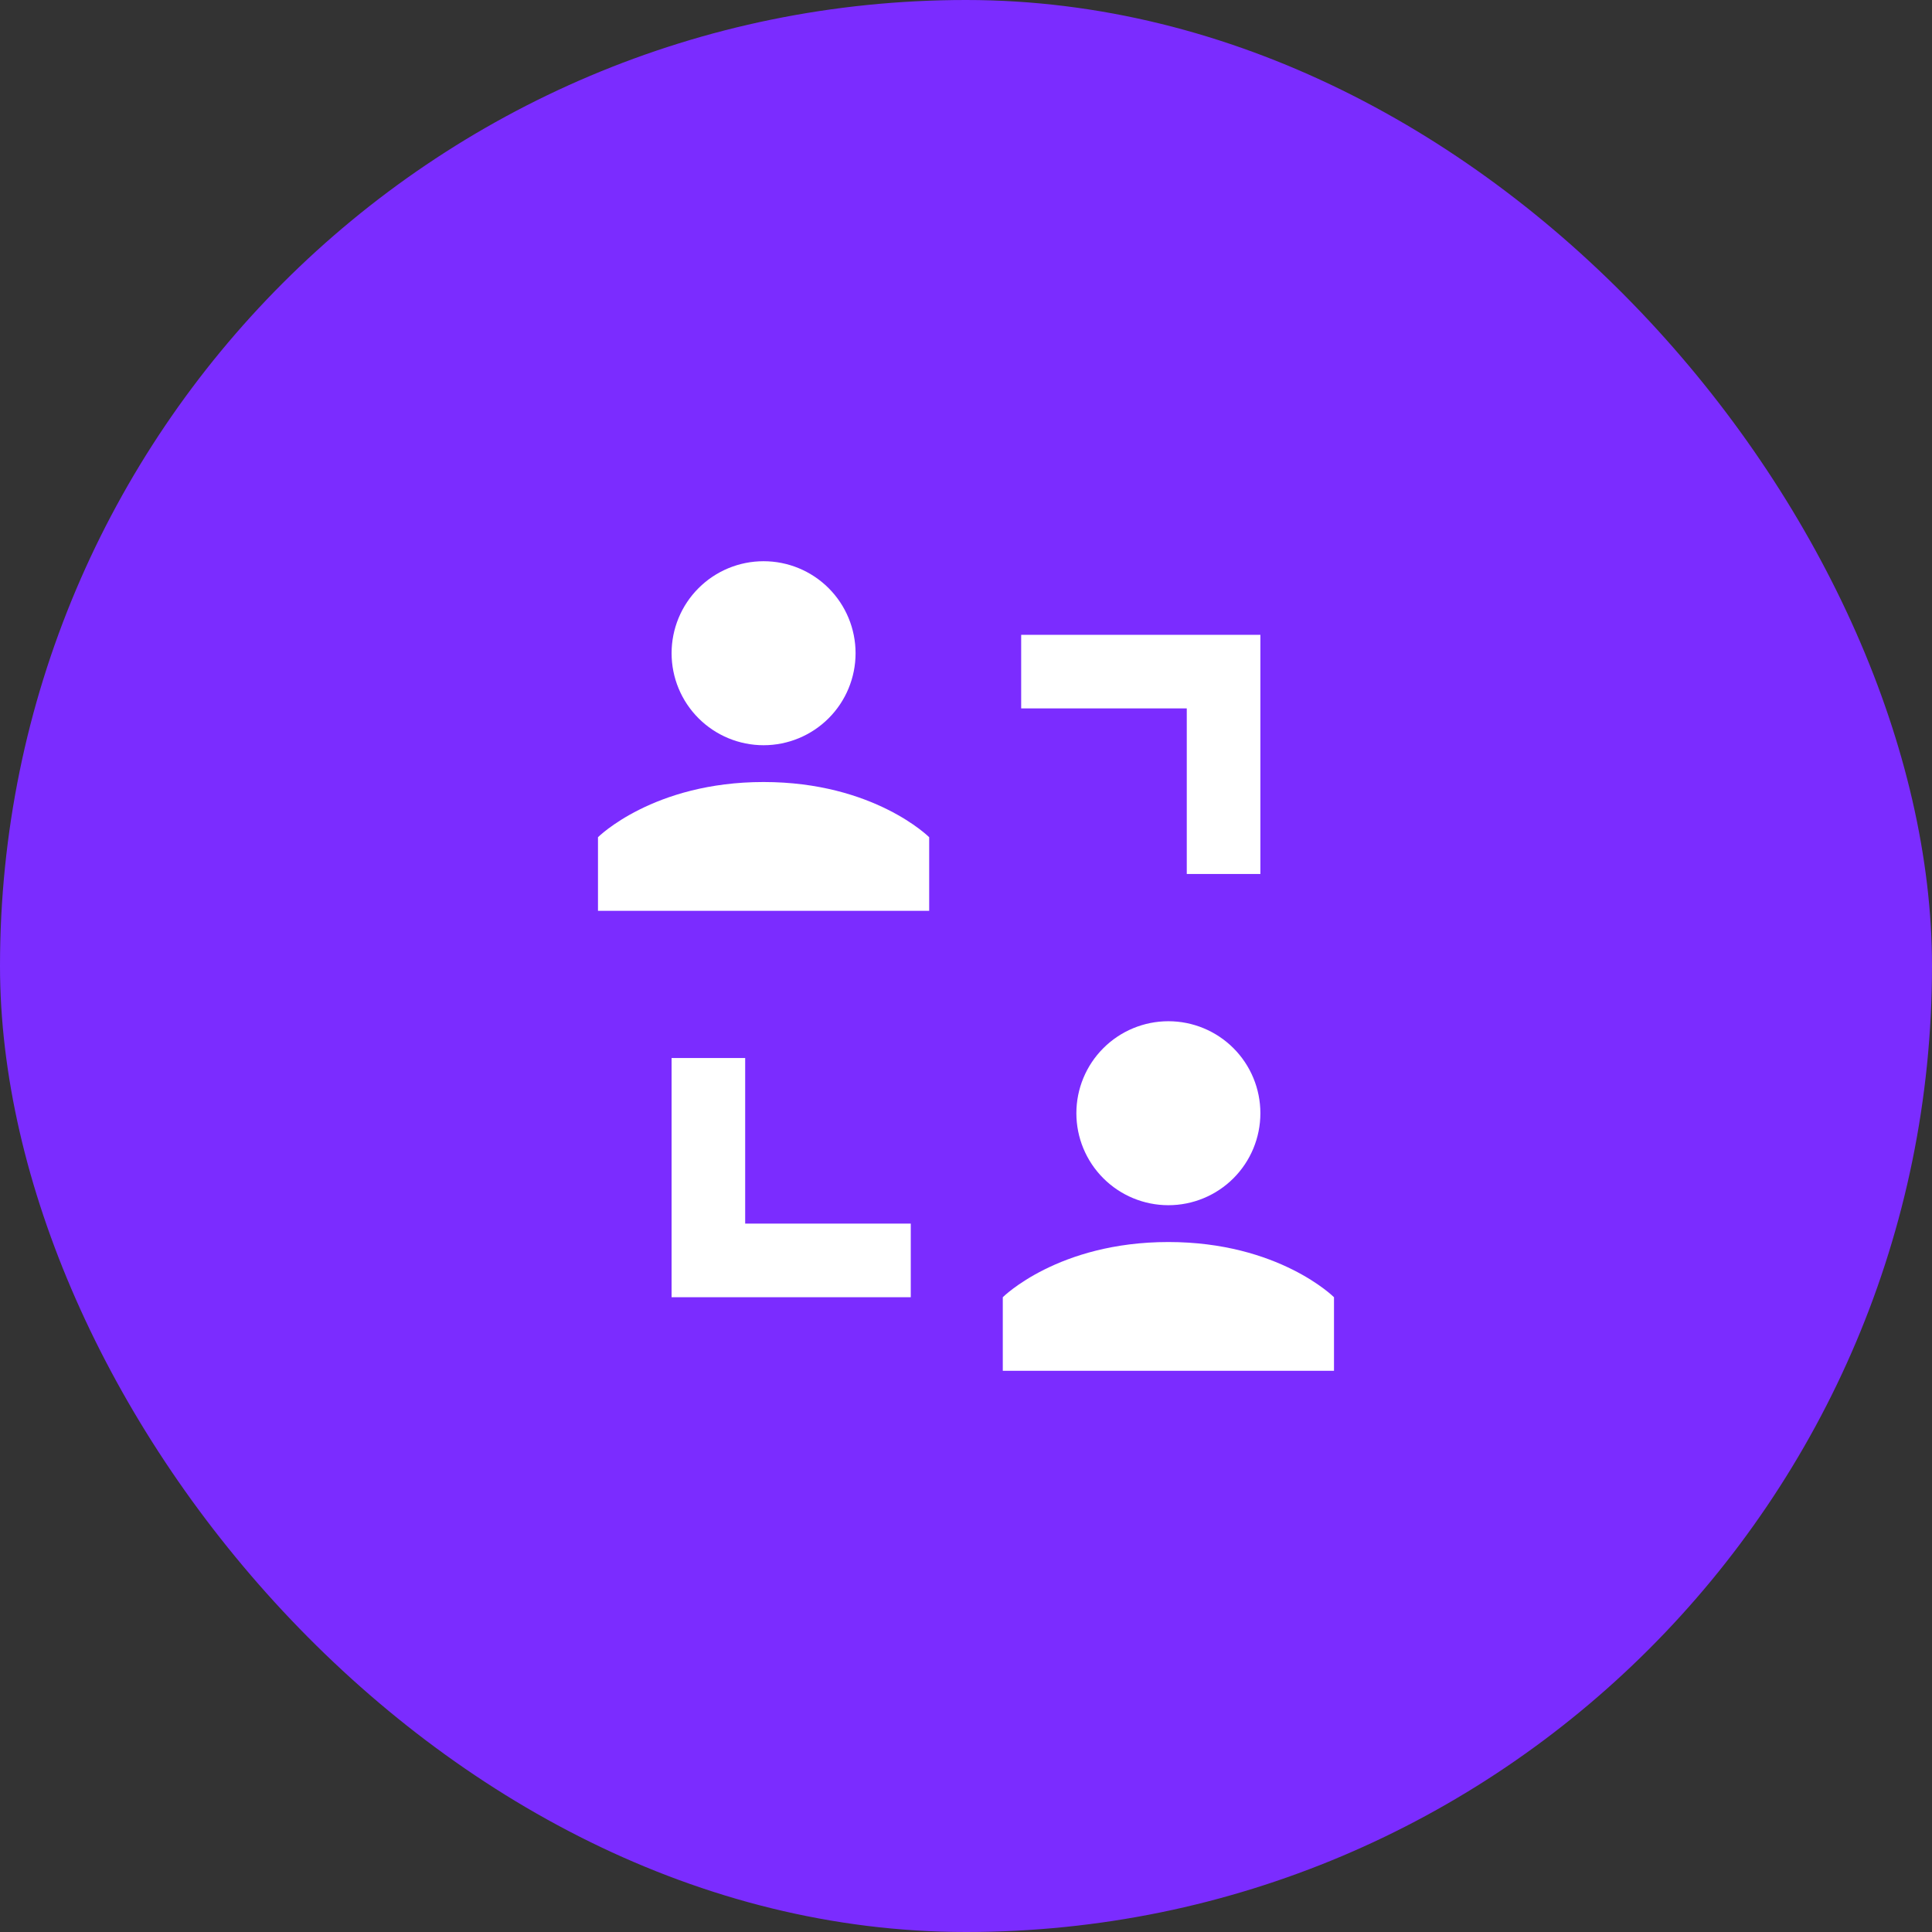
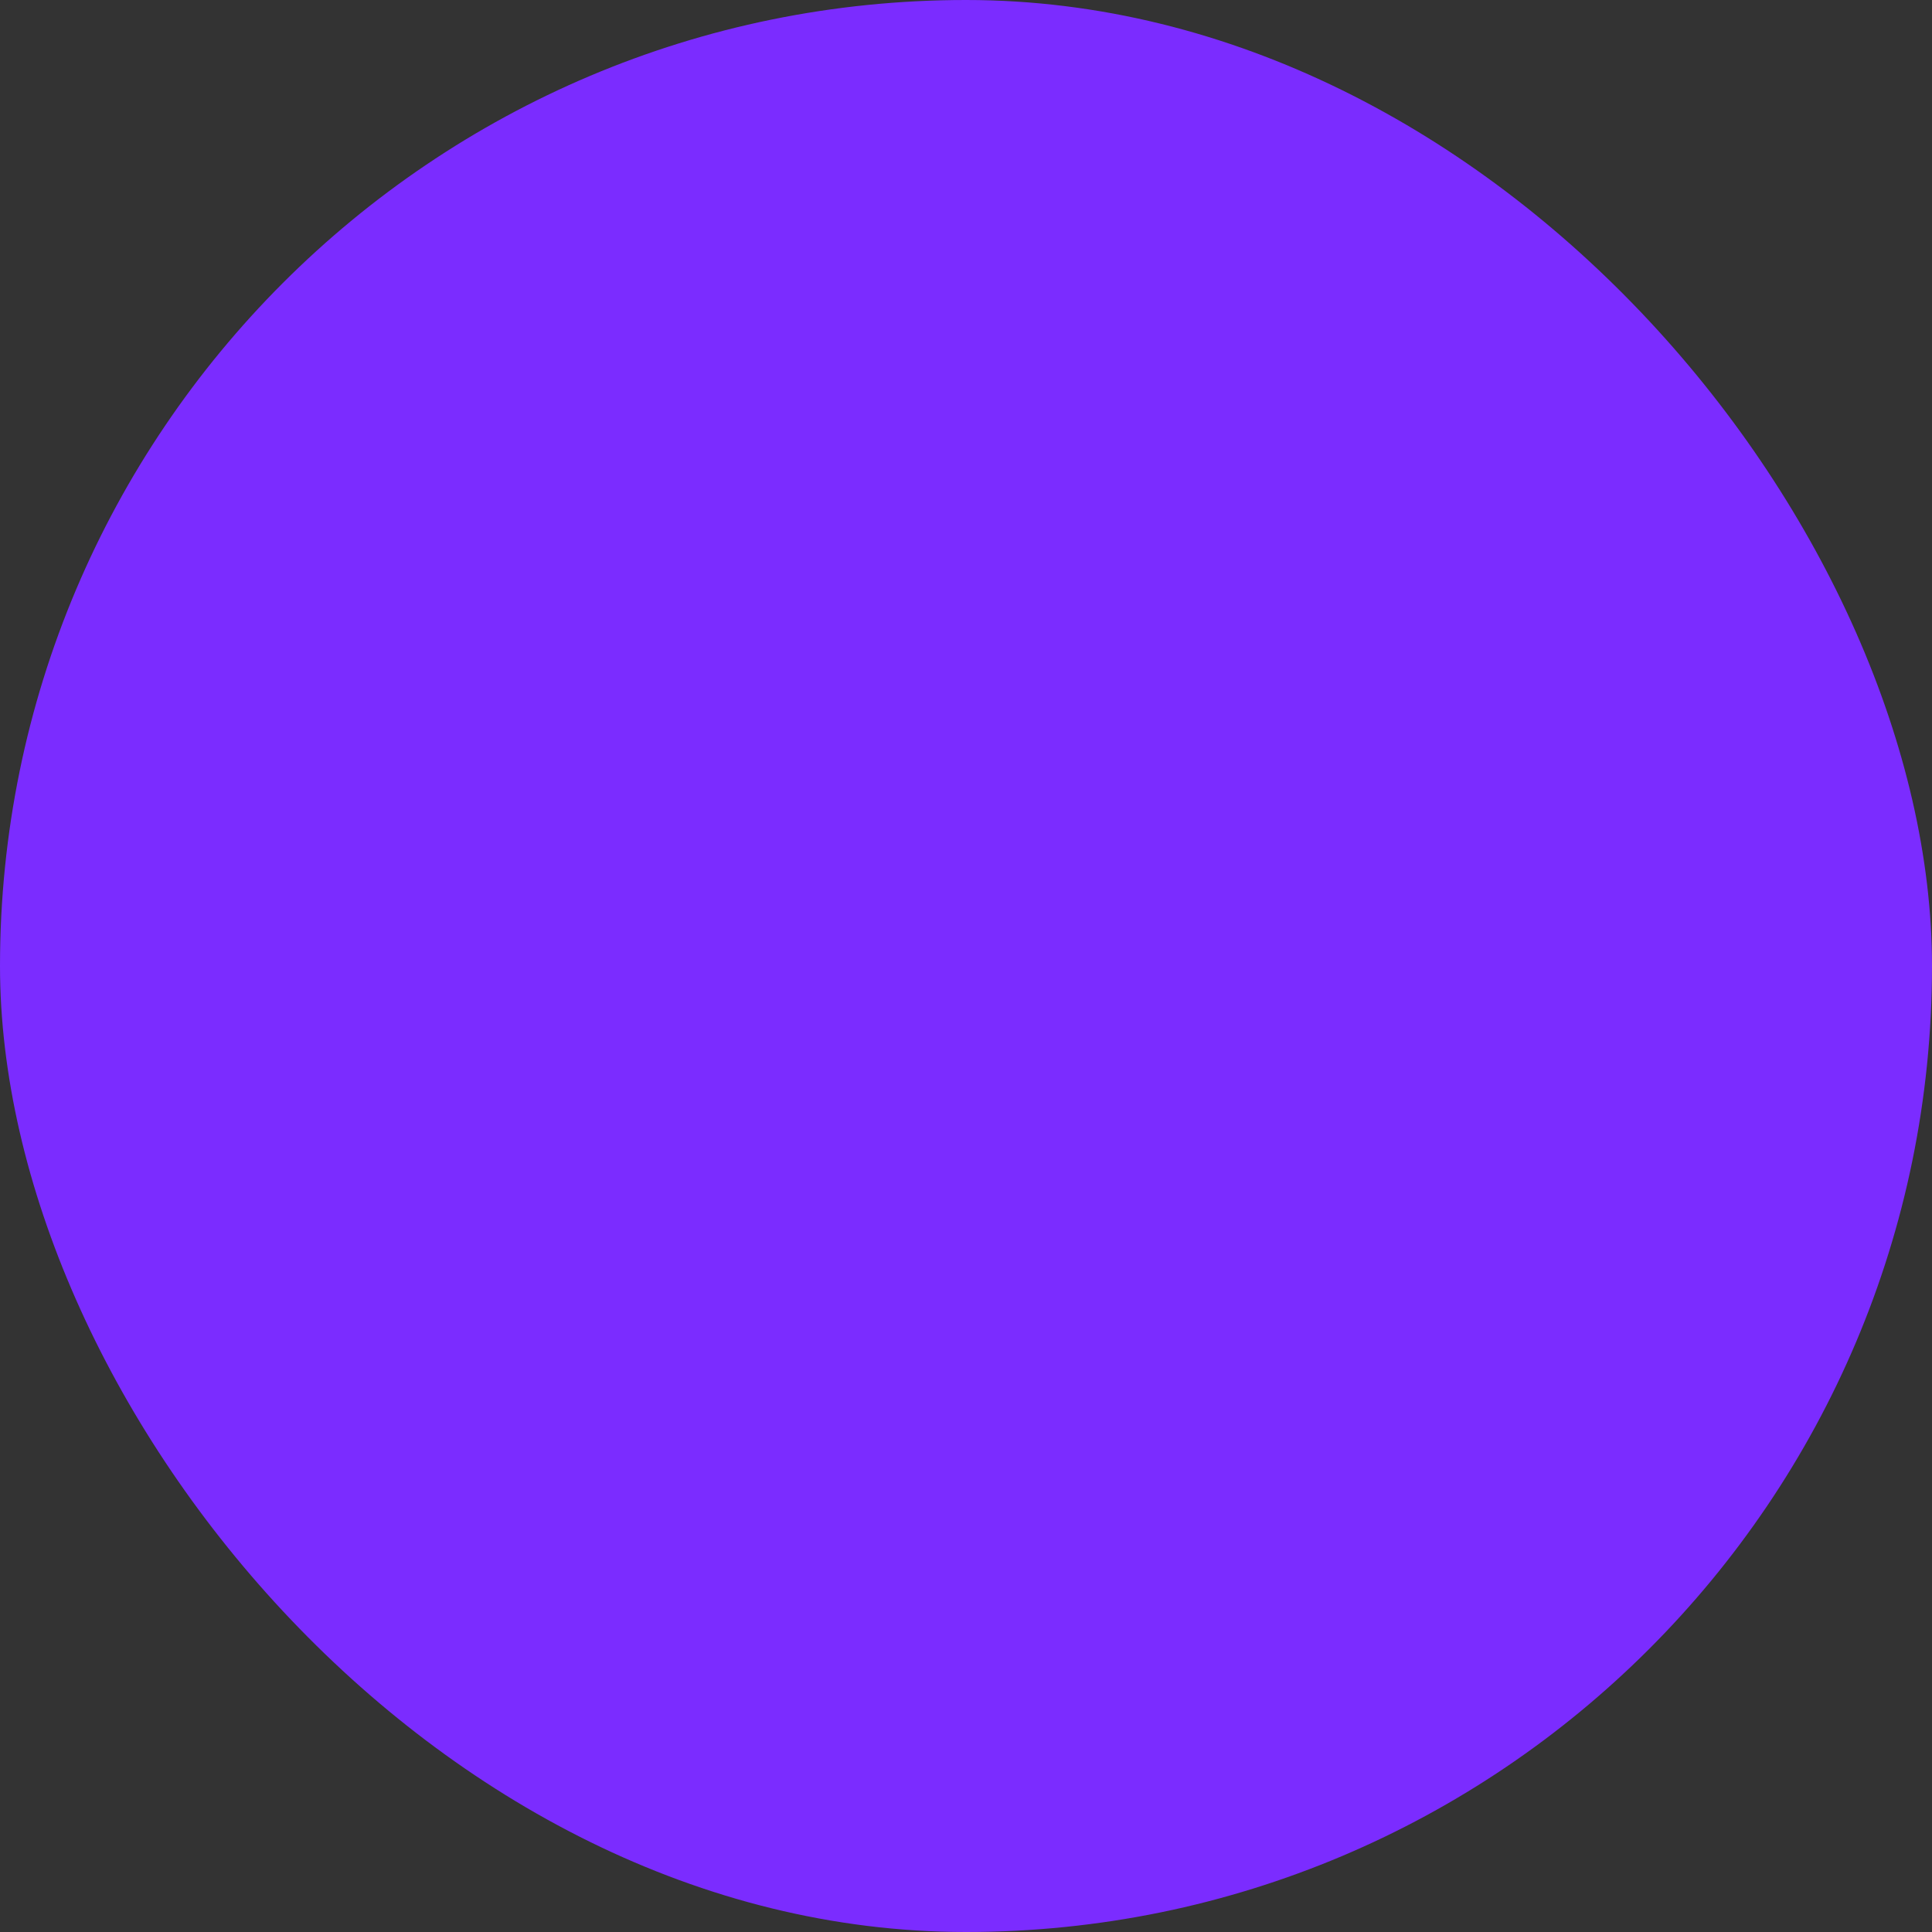
<svg xmlns="http://www.w3.org/2000/svg" width="70" height="70" viewBox="0 0 70 70" fill="none">
  <rect x="0" y="0" width="70" height="70" fill="#333333" stroke="none" />
  <rect width="70" height="70" rx="35" fill="#7B2CFF" />
-   <path fill-rule="evenodd" clip-rule="evenodd" d="M30.999 23.667C30.999 24.551 30.648 25.399 30.023 26.024C29.398 26.649 28.55 27.001 27.666 27.001C26.782 27.001 25.934 26.649 25.309 26.024C24.684 25.399 24.333 24.551 24.333 23.667C24.333 22.783 24.684 21.935 25.309 21.31C25.934 20.685 26.782 20.334 27.666 20.334C28.55 20.334 29.398 20.685 30.023 21.31C30.648 21.935 30.999 22.783 30.999 23.667ZM42.333 43.667C43.217 43.667 44.065 43.316 44.69 42.691C45.315 42.066 45.666 41.218 45.666 40.334C45.666 39.45 45.315 38.602 44.69 37.977C44.065 37.352 43.217 37.001 42.333 37.001C41.449 37.001 40.601 37.352 39.976 37.977C39.35 38.602 38.999 39.45 38.999 40.334C38.999 41.218 39.35 42.066 39.976 42.691C40.601 43.316 41.449 43.667 42.333 43.667ZM36.333 49.667V47.001C36.333 47.001 38.333 45.001 42.333 45.001C46.333 45.001 48.333 47.001 48.333 47.001V49.667H36.333ZM21.666 33.001V30.334C21.666 30.334 23.666 28.334 27.666 28.334C31.666 28.334 33.666 30.334 33.666 30.334V33.001H21.666ZM42.999 25.667H36.999V23.001H45.666V31.667H42.999V25.667ZM24.333 38.334V47.001H32.999V44.334H26.999V38.334H24.333Z" fill="white" />
</svg>